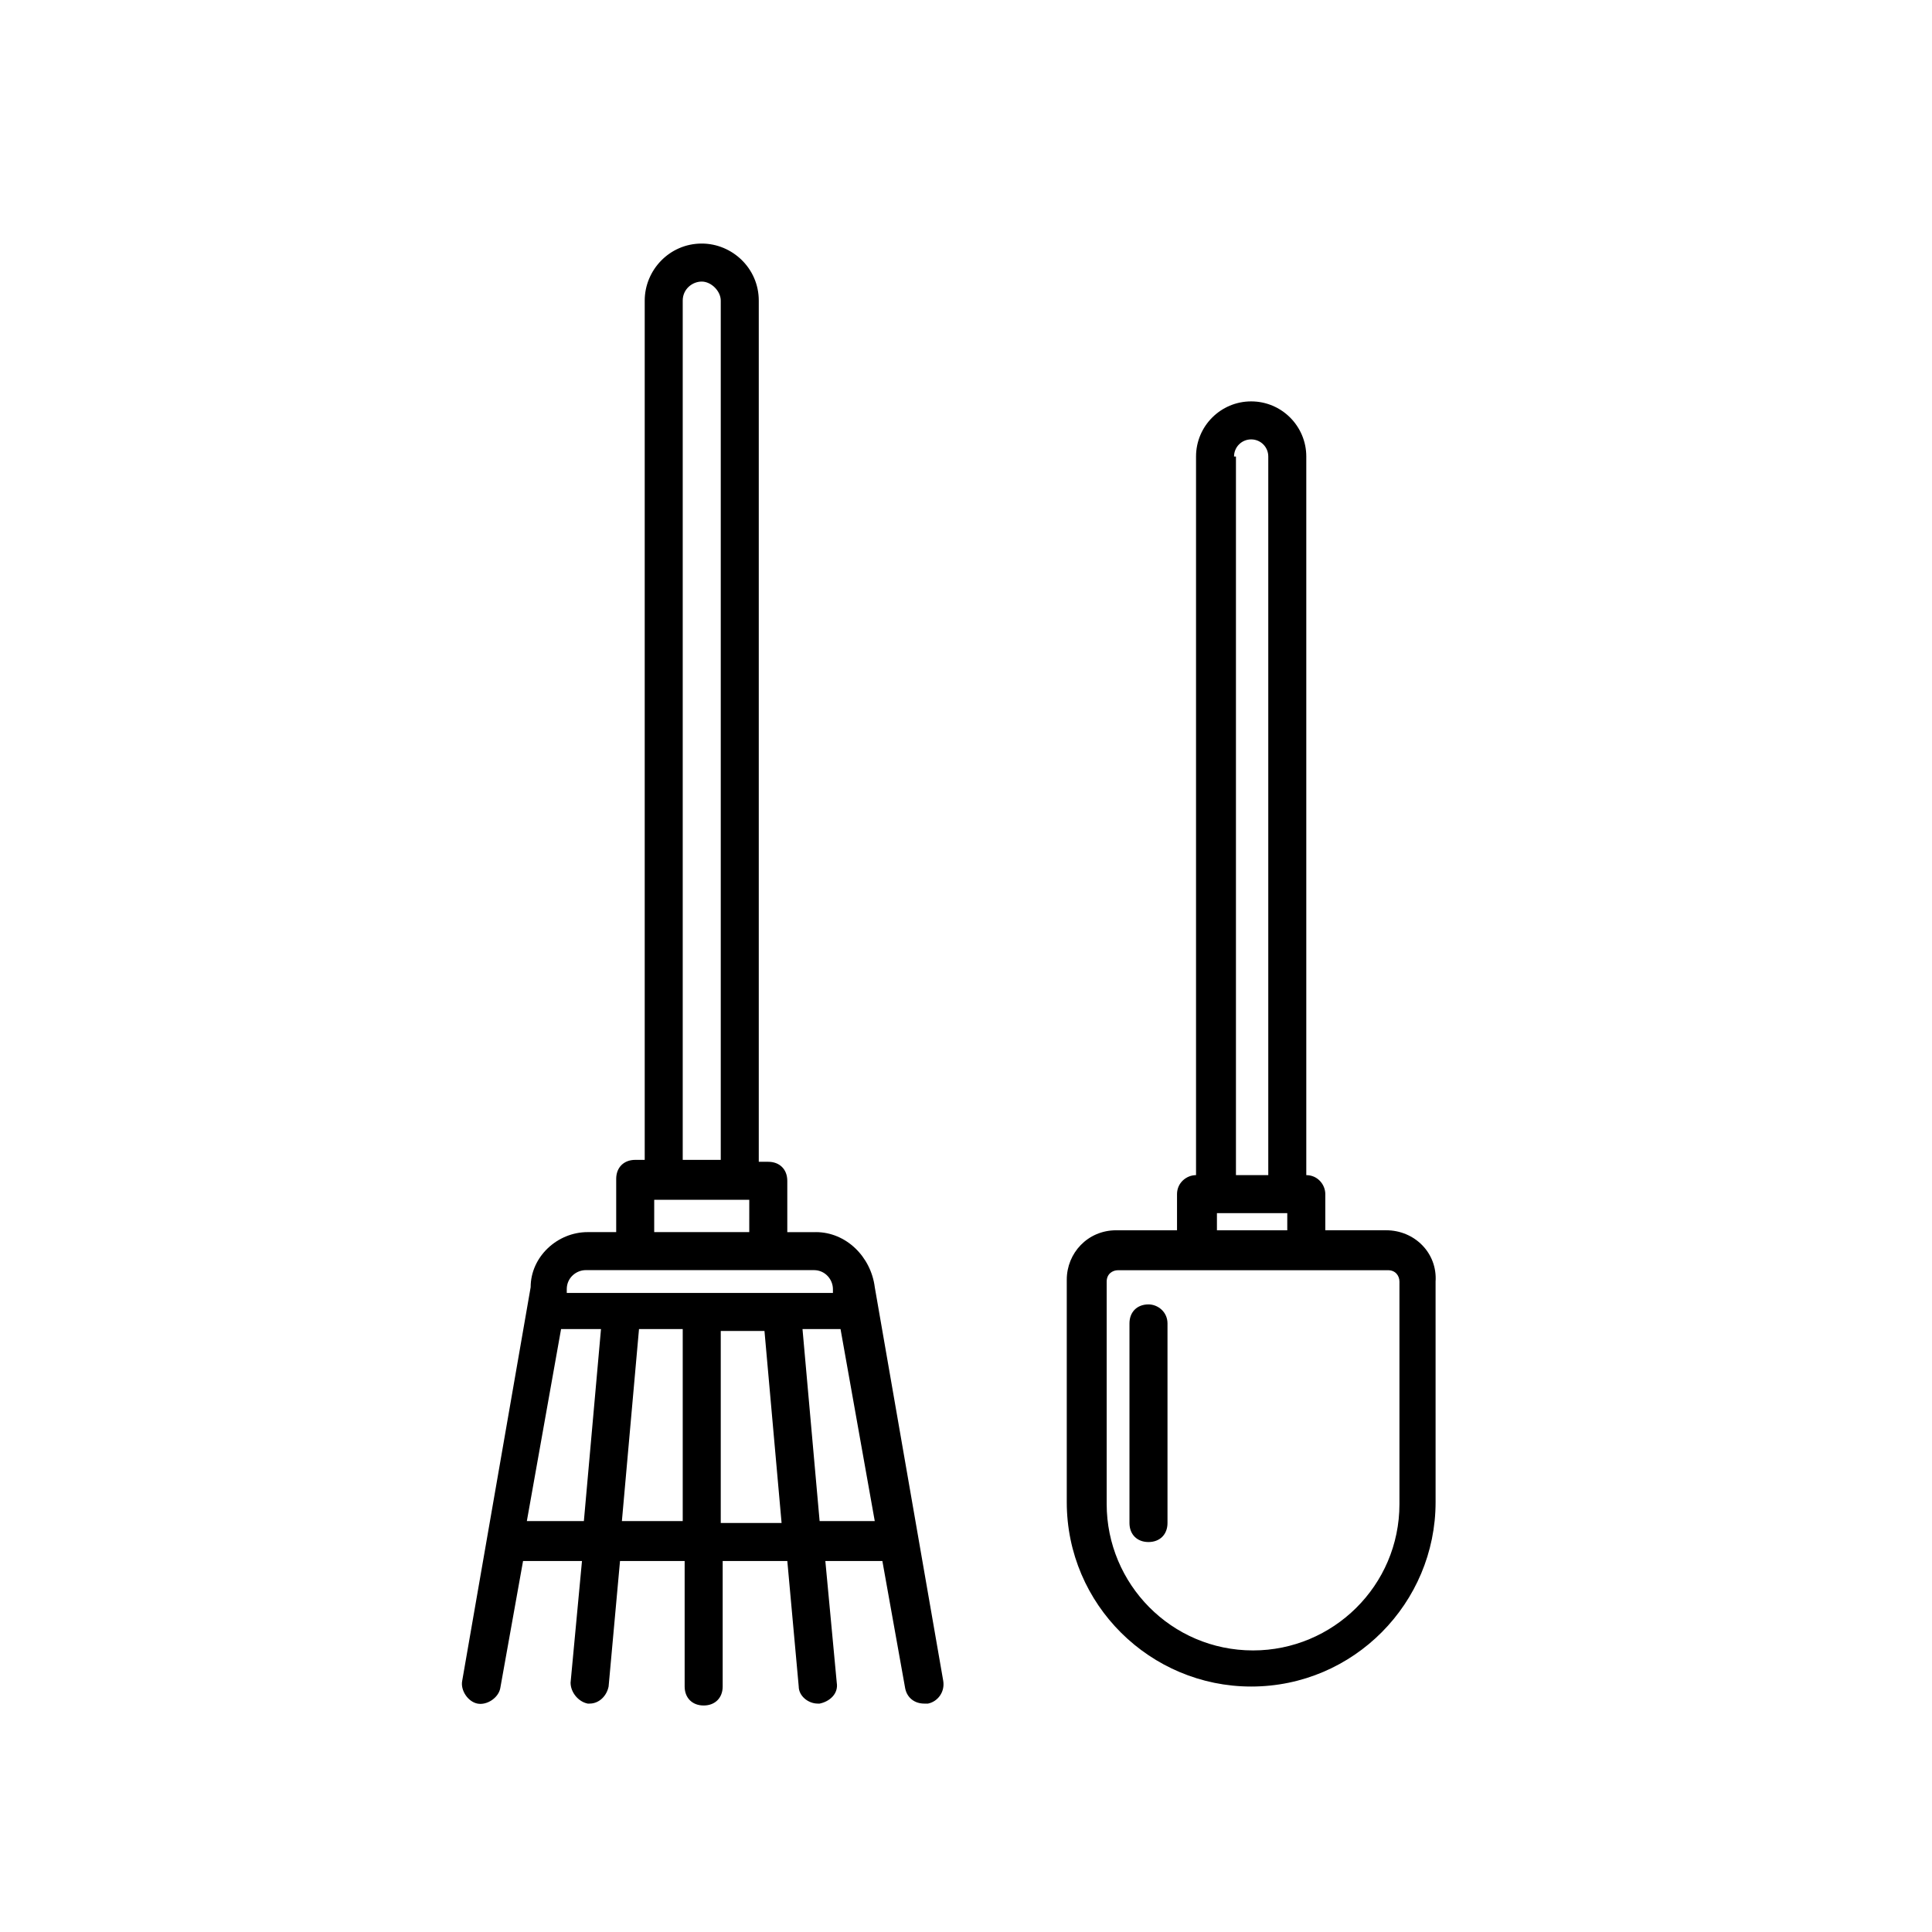
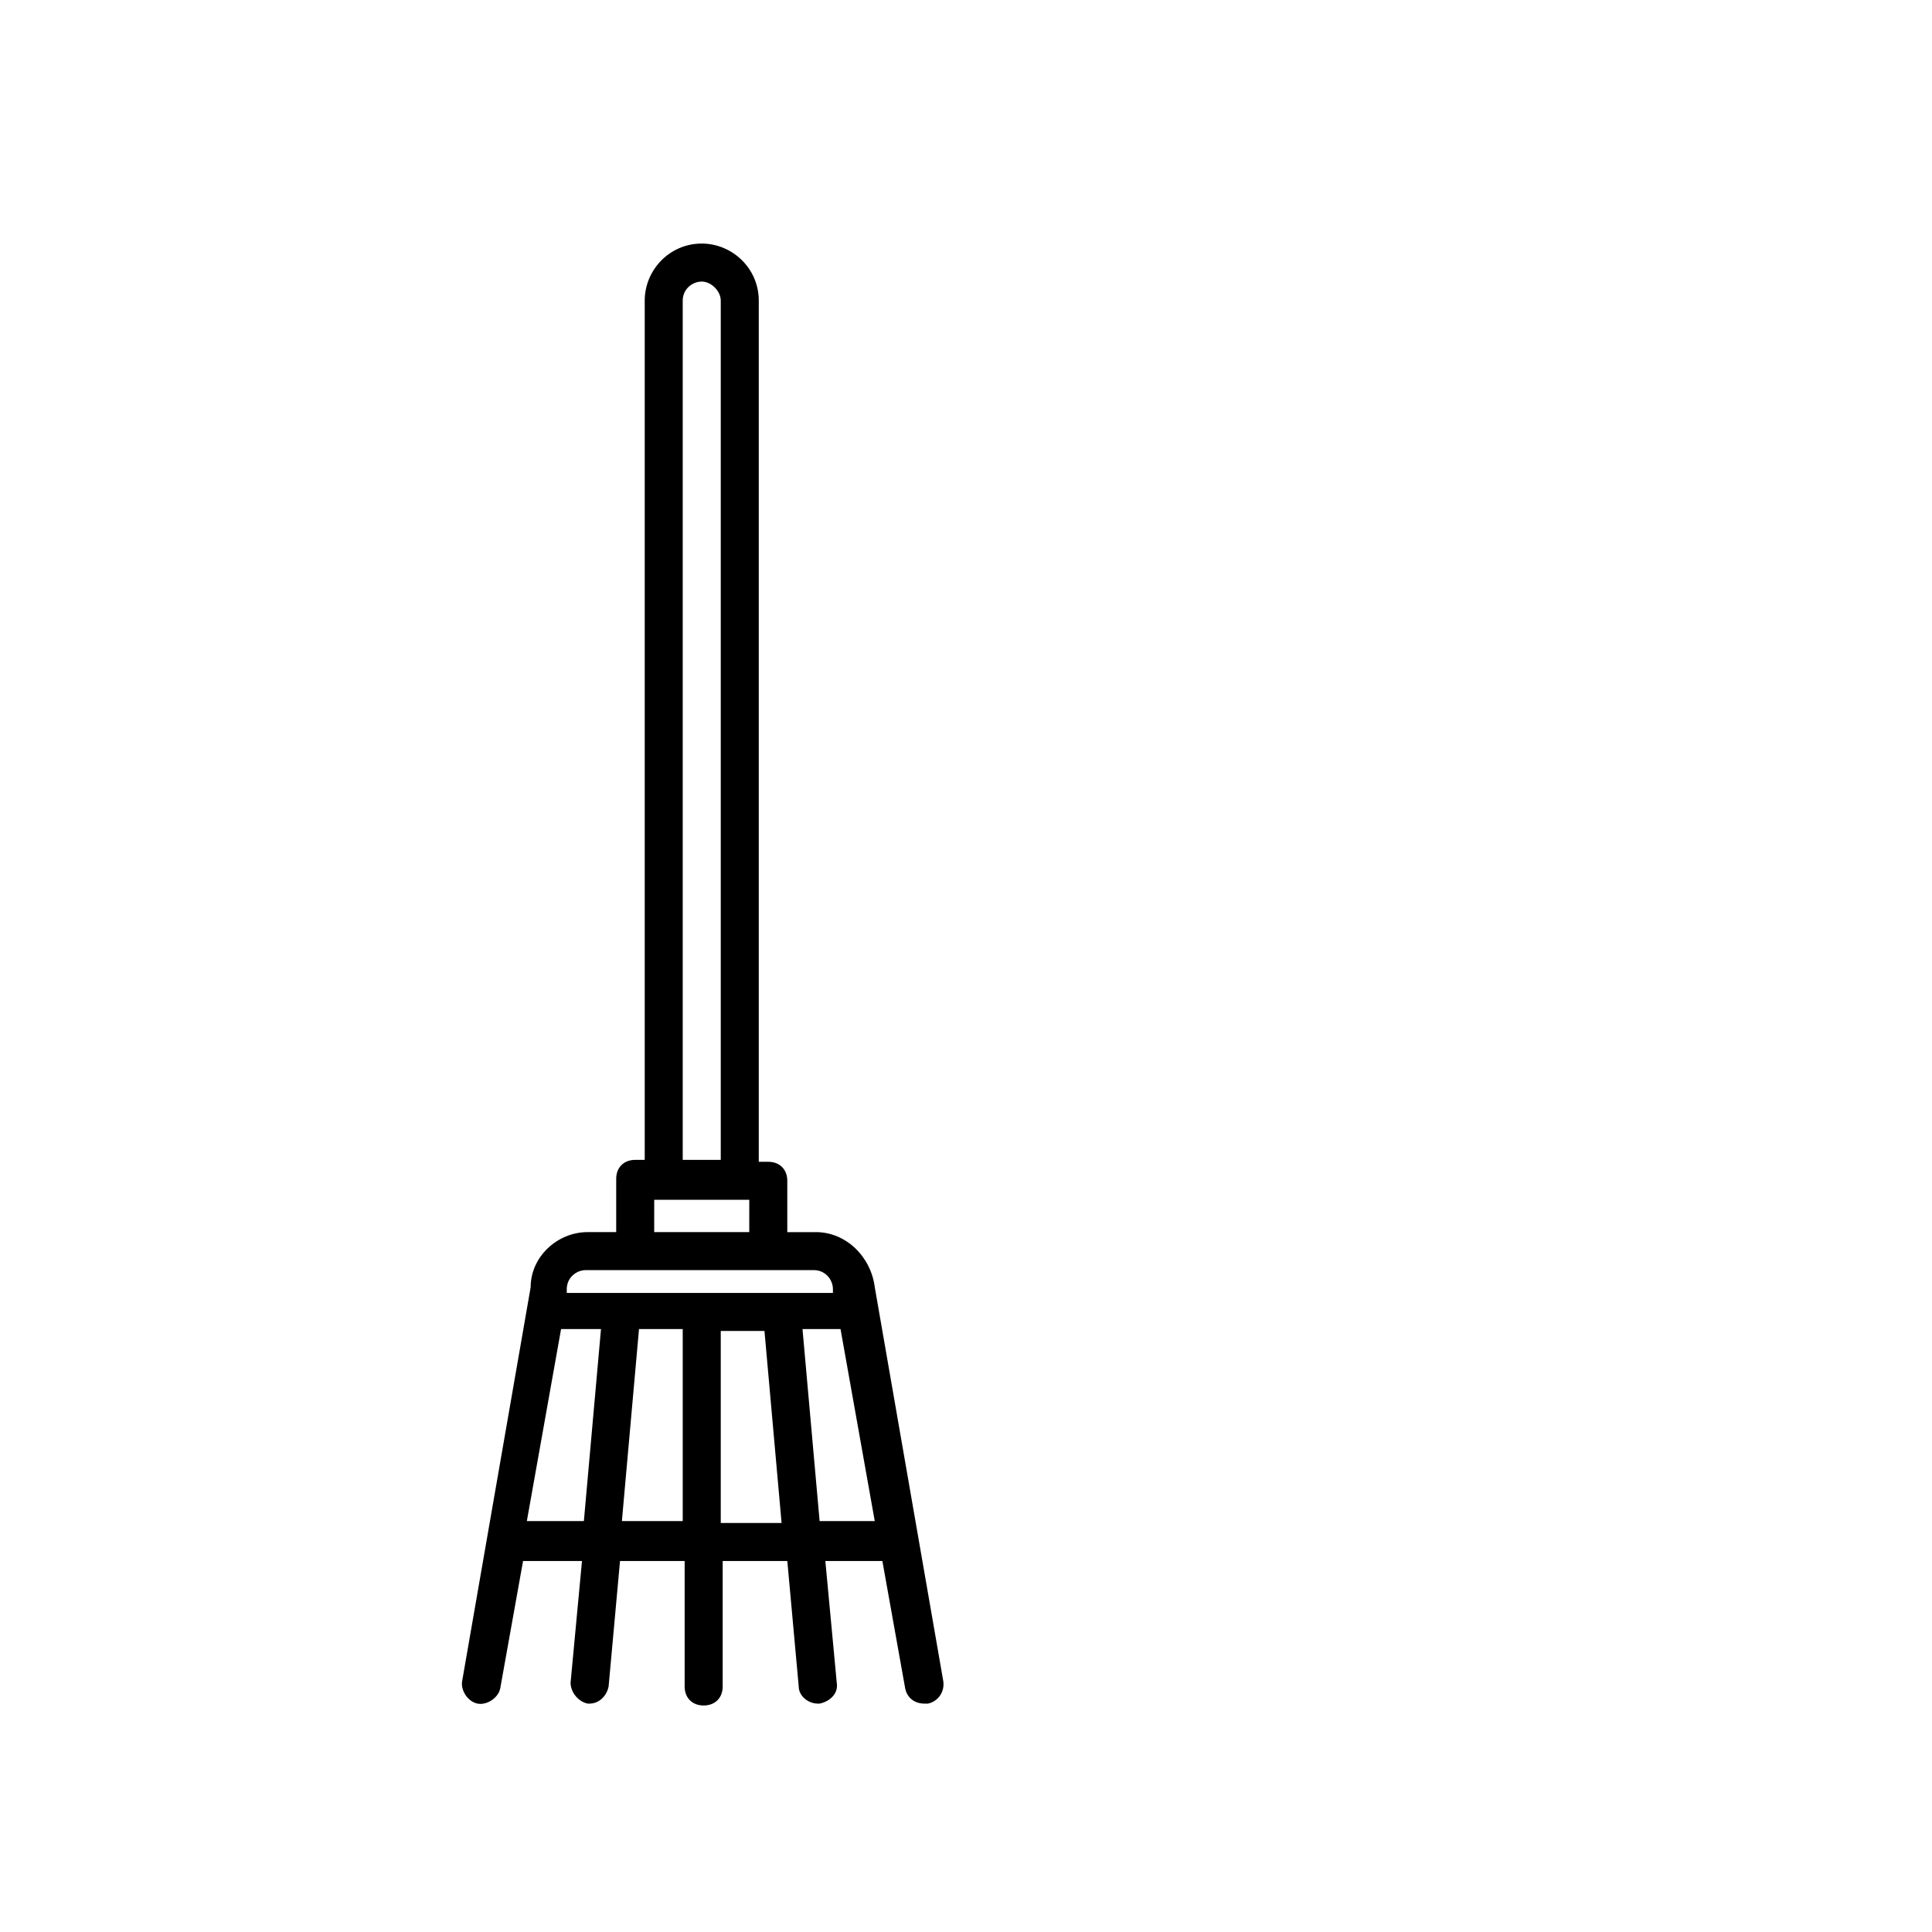
<svg xmlns="http://www.w3.org/2000/svg" fill="#000000" width="800px" height="800px" version="1.1" viewBox="144 144 512 512">
  <g>
-     <path d="m511.34 470.03h-16.121v-9.57c0-2.519-2.016-5.039-5.039-5.039v-190.44c0-8.062-6.551-14.609-14.609-14.609-8.062 0-14.609 6.551-14.609 14.609v190.44c-2.519 0-5.039 2.016-5.039 5.039v9.574h-16.121c-7.559 0-13.098 6.047-13.098 13.098v58.945c0 27.207 22.168 48.871 48.871 48.871 27.207 0 48.871-22.168 48.871-48.871l-0.004-58.441c0.5-7.559-5.543-13.605-13.102-13.605zm-40.305-205.05c0-2.519 2.016-4.535 4.535-4.535 2.519 0 4.535 2.016 4.535 4.535v190.44h-8.566v-190.44zm-4.535 200.52h18.641v4.535h-18.641zm48.367 77.086c0 21.664-17.633 38.793-38.793 38.793-21.664 0-38.793-17.633-38.793-38.793v-58.945c0-2.016 1.512-3.023 3.023-3.023h71.539c2.016 0 3.023 1.512 3.023 3.023z" />
-     <path d="m448.36 489.68c-3.023 0-5.039 2.016-5.039 5.039v52.898c0 3.023 2.016 5.039 5.039 5.039 3.023 0 5.039-2.016 5.039-5.039v-52.898c0-3.023-2.519-5.039-5.039-5.039z" />
    <path d="m360.2 470.53h-7.559v-13.602c0-3.023-2.016-5.039-5.039-5.039h-2.519v-228.23c0-8.566-7.055-15.113-15.113-15.113-8.566 0-15.113 7.055-15.113 15.113v227.72h-2.519c-3.023 0-5.039 2.016-5.039 5.039v14.105h-7.559c-8.062 0-15.113 6.551-15.113 14.609l-18.137 104.29c-0.504 2.519 1.512 5.543 4.031 6.047 2.519 0.504 5.543-1.512 6.047-4.031l6.047-33.754h15.617l-3.023 32.242c0 2.519 2.016 5.039 4.535 5.543h0.504c2.519 0 4.535-2.016 5.039-4.535l3.023-33.25h17.129v33.25c0 3.023 2.016 5.039 5.039 5.039 3.023 0 5.039-2.016 5.039-5.039v-33.25h17.129l3.023 33.25c0 2.519 2.519 4.535 5.039 4.535h0.504c2.519-0.504 5.039-2.519 4.535-5.543l-3.023-32.242h15.113l6.047 33.754c0.504 2.519 2.519 4.031 5.039 4.031h1.008c2.519-0.504 4.535-3.023 4.031-6.047l-18.137-104.29c-1.016-8.059-7.566-14.609-15.625-14.609zm-35.27-246.87c0-3.023 2.519-5.039 5.039-5.039s5.039 2.519 5.039 5.039v227.72h-10.078zm-7.555 238.3h25.191l-0.004 8.562h-25.191zm-18.641 85.141h-15.113l9.07-50.883h10.578zm26.195 0h-16.121l4.535-50.883h11.586zm10.078 0v-50.379h11.586l4.535 50.883h-16.121zm-40.809-60.457v-1.008c0-3.023 2.519-5.039 5.039-5.039h60.457c3.023 0 5.039 2.519 5.039 5.039v1.008zm67.008 60.457-4.535-50.883h10.078l9.07 50.883z" />
  </g>
</svg>